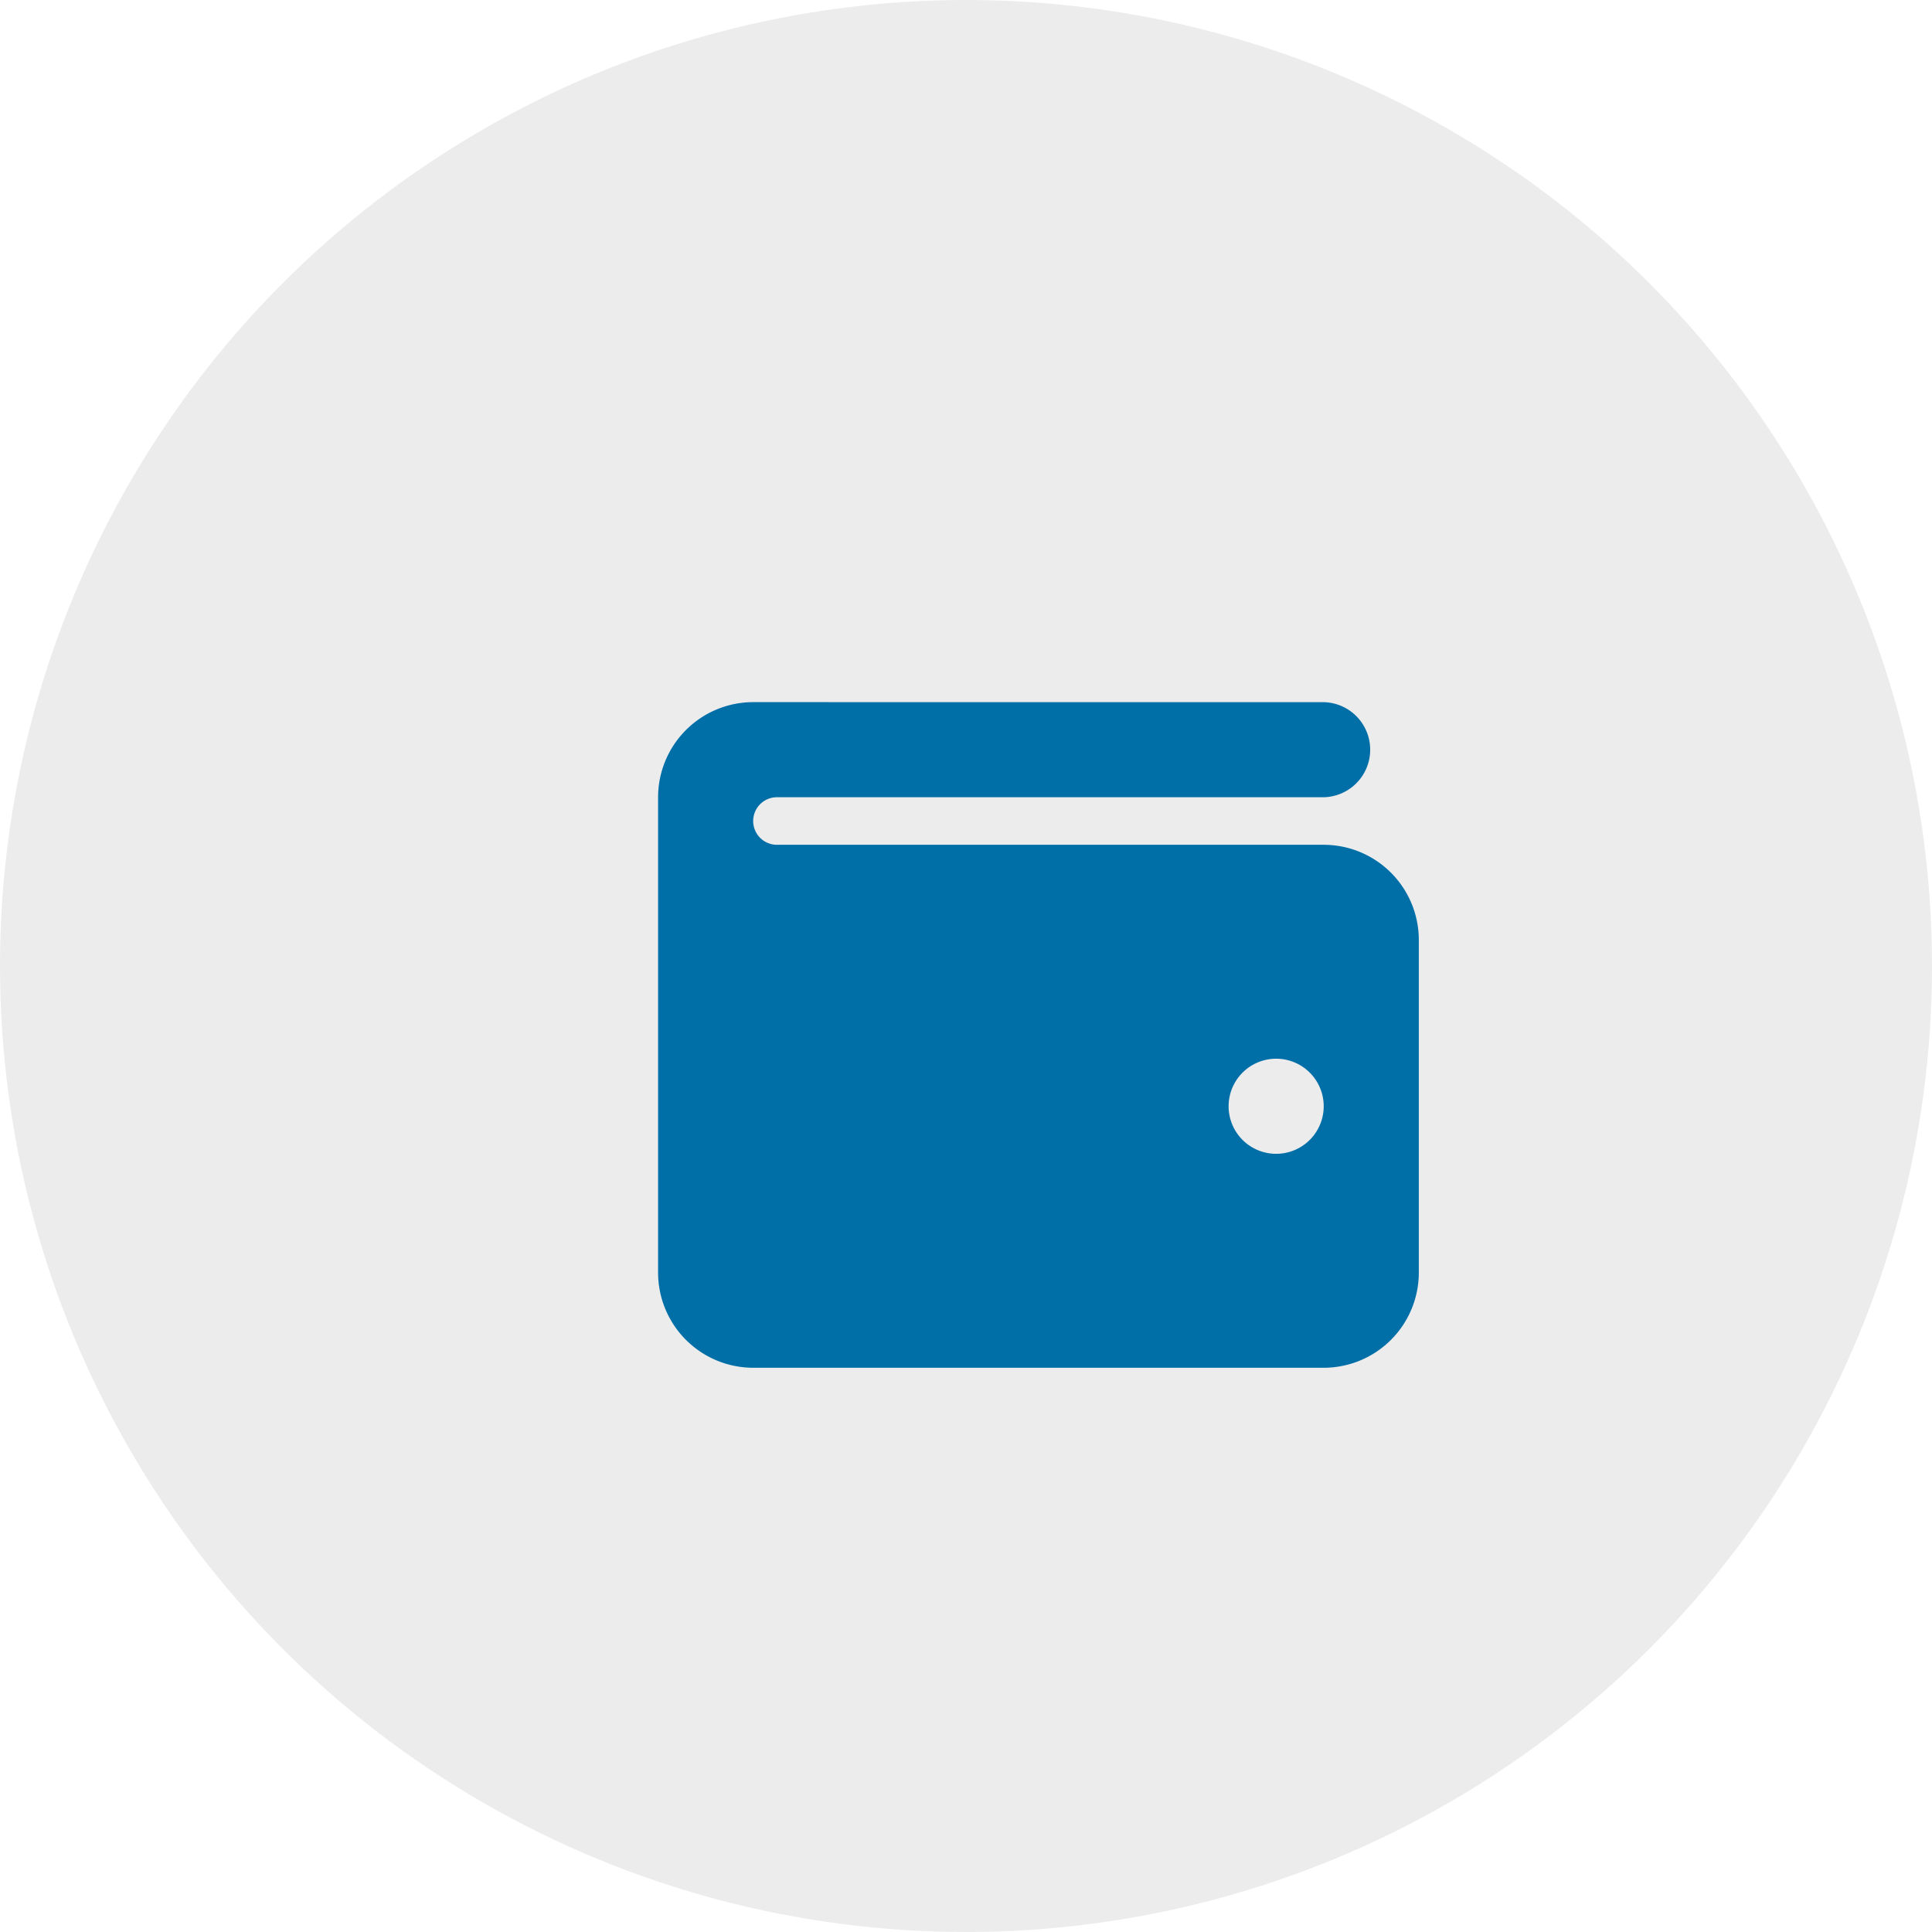
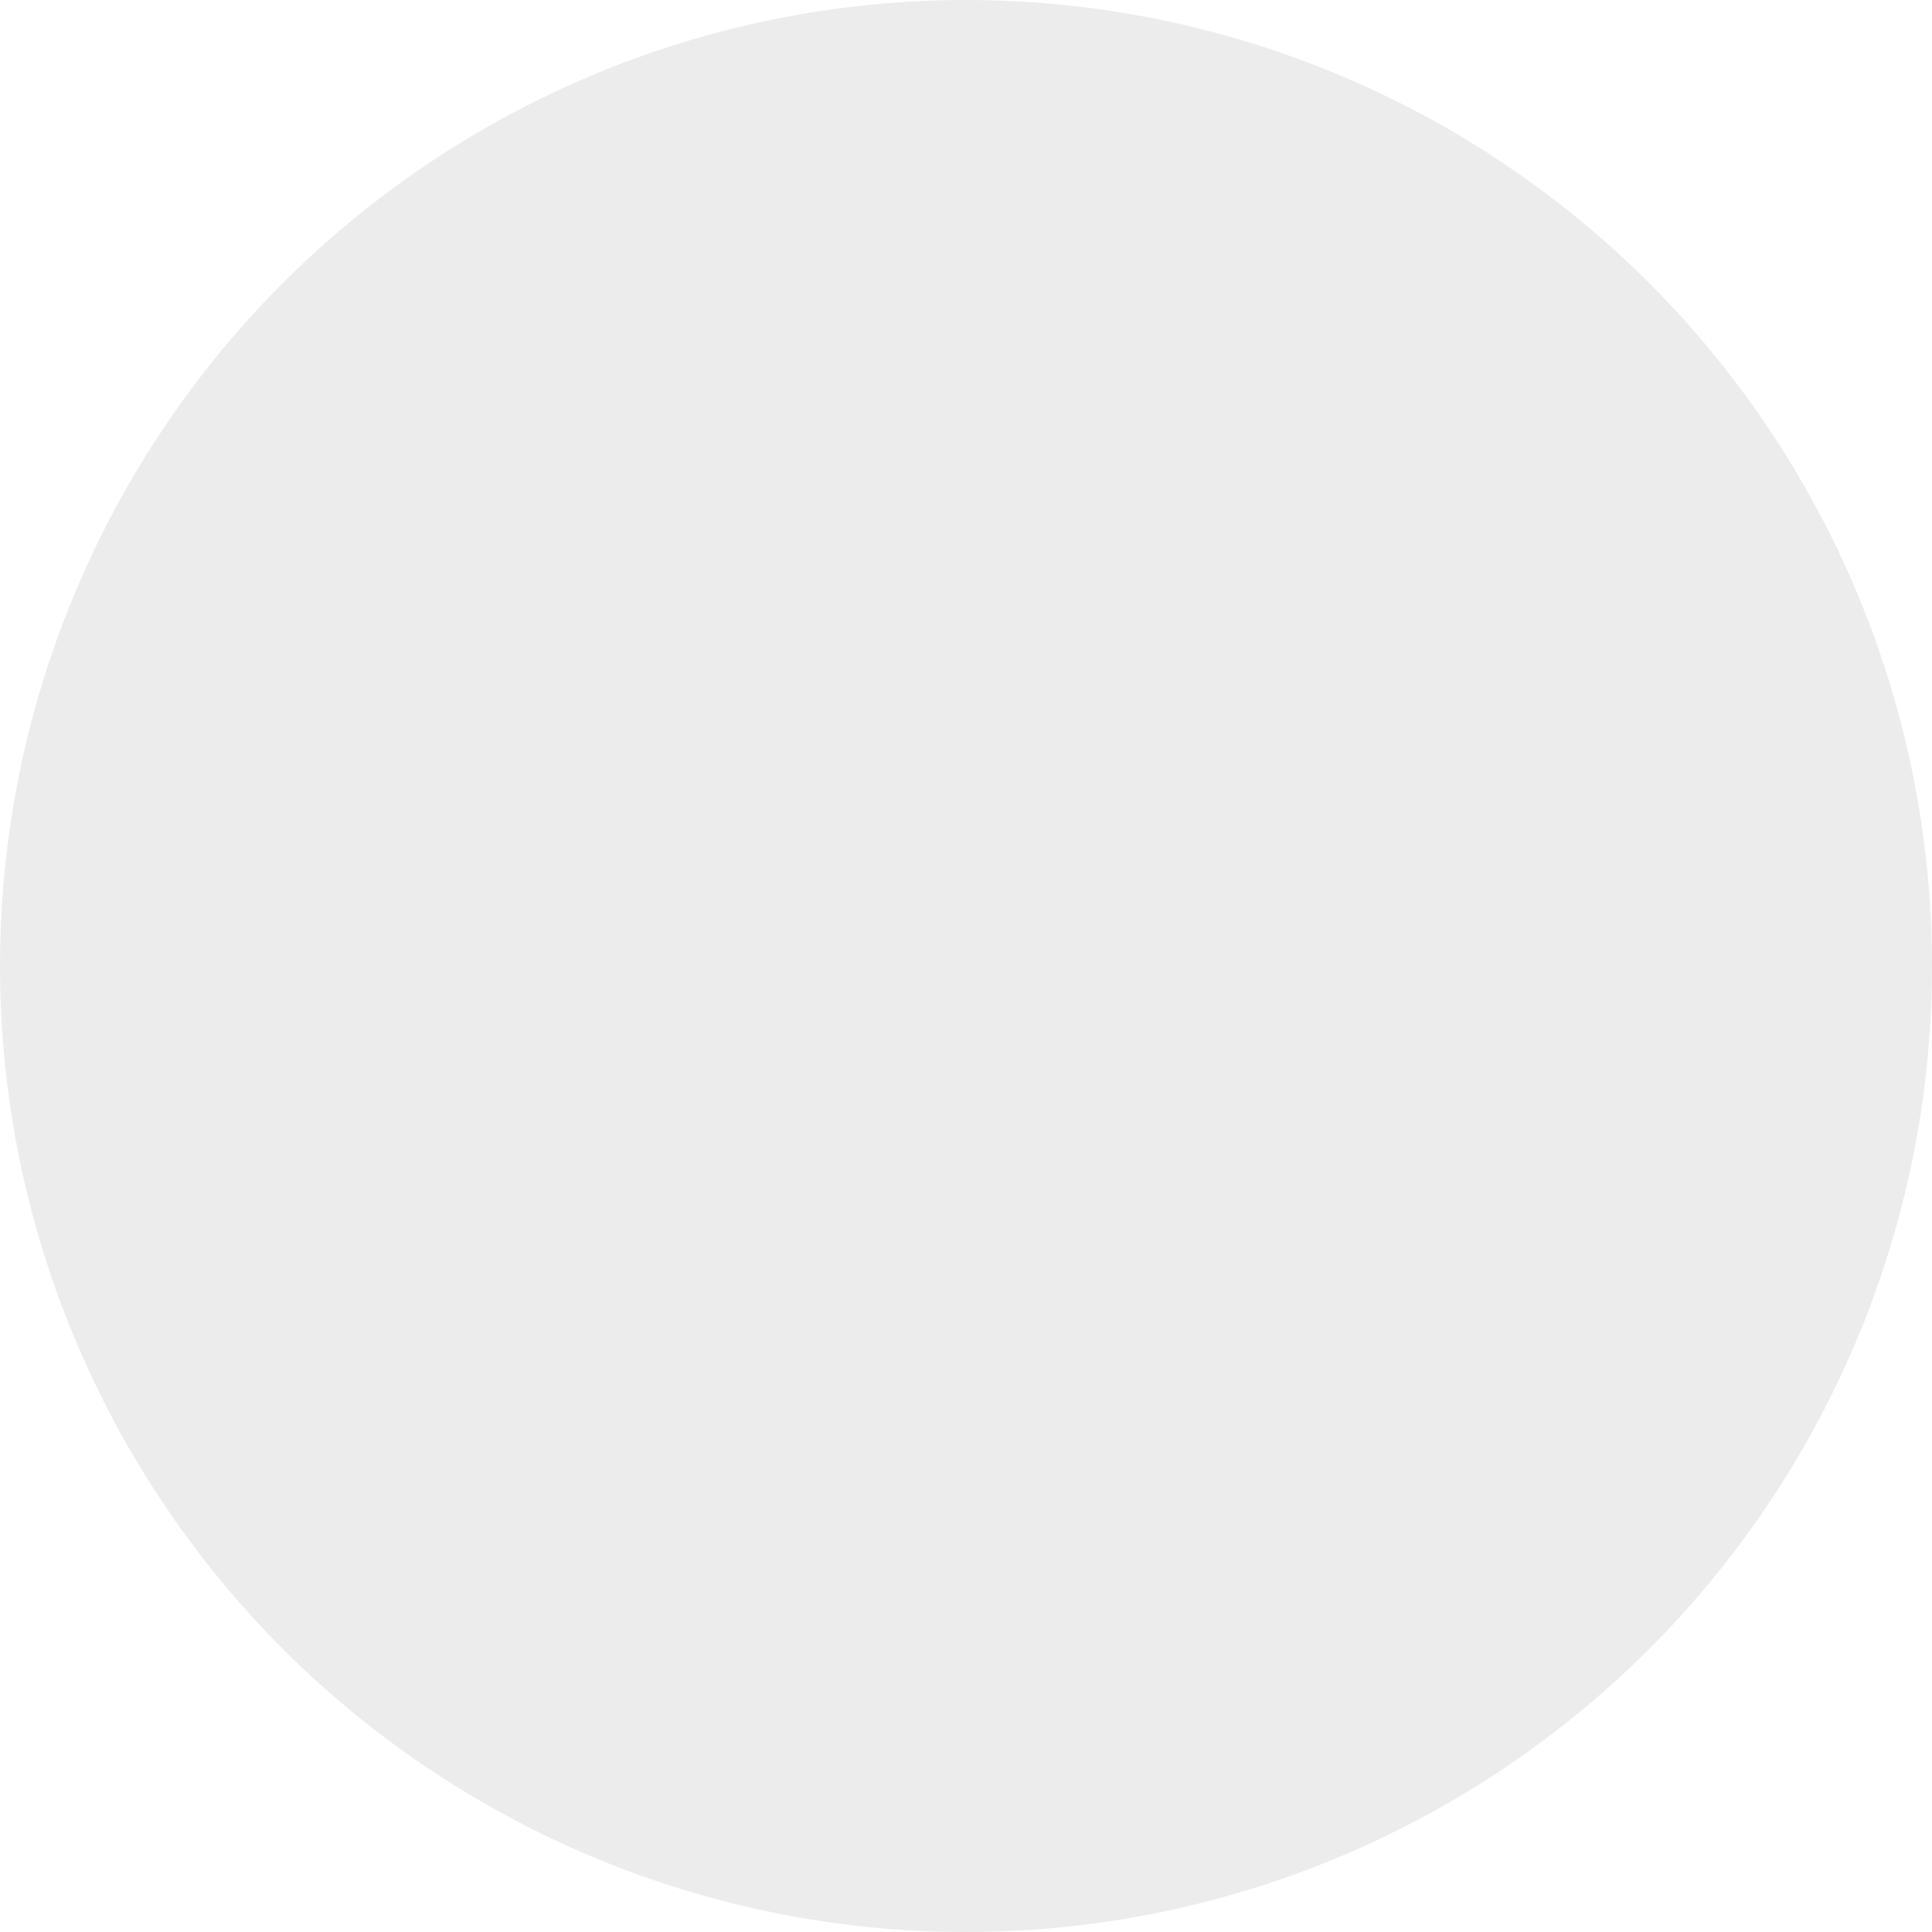
<svg xmlns="http://www.w3.org/2000/svg" width="80" height="80" viewBox="0 0 80 80">
  <defs>
    <filter id="a" x="24.25" y="26.072" width="34.499" height="30.562" filterUnits="userSpaceOnUse">
      <feOffset dx="3" dy="3" input="SourceAlpha" />
      <feGaussianBlur result="b" />
      <feFlood flood-opacity="0.039" />
      <feComposite operator="in" in2="b" />
      <feComposite in="SourceGraphic" />
    </filter>
  </defs>
  <g transform="translate(-388.5 -1929.146)">
    <circle cx="40" cy="40" r="40" transform="translate(388.5 1929.146)" fill="#ececec" />
    <g transform="matrix(1, 0, 0, 1, 388.5, 1929.15)" filter="url(#a)">
-       <path d="M3.937,32A3.941,3.941,0,0,0,0,35.937V55.625a3.941,3.941,0,0,0,3.937,3.937H27.562A3.941,3.941,0,0,0,31.5,55.625V41.844a3.941,3.941,0,0,0-3.937-3.937H4.922a.984.984,0,1,1,0-1.969h22.64a1.969,1.969,0,0,0,0-3.937ZM25.593,46.765a1.969,1.969,0,1,1-1.969,1.969A1.969,1.969,0,0,1,25.593,46.765Z" transform="translate(24.25 -5.93)" fill="#006fa8" />
-     </g>
+       </g>
  </g>
</svg>